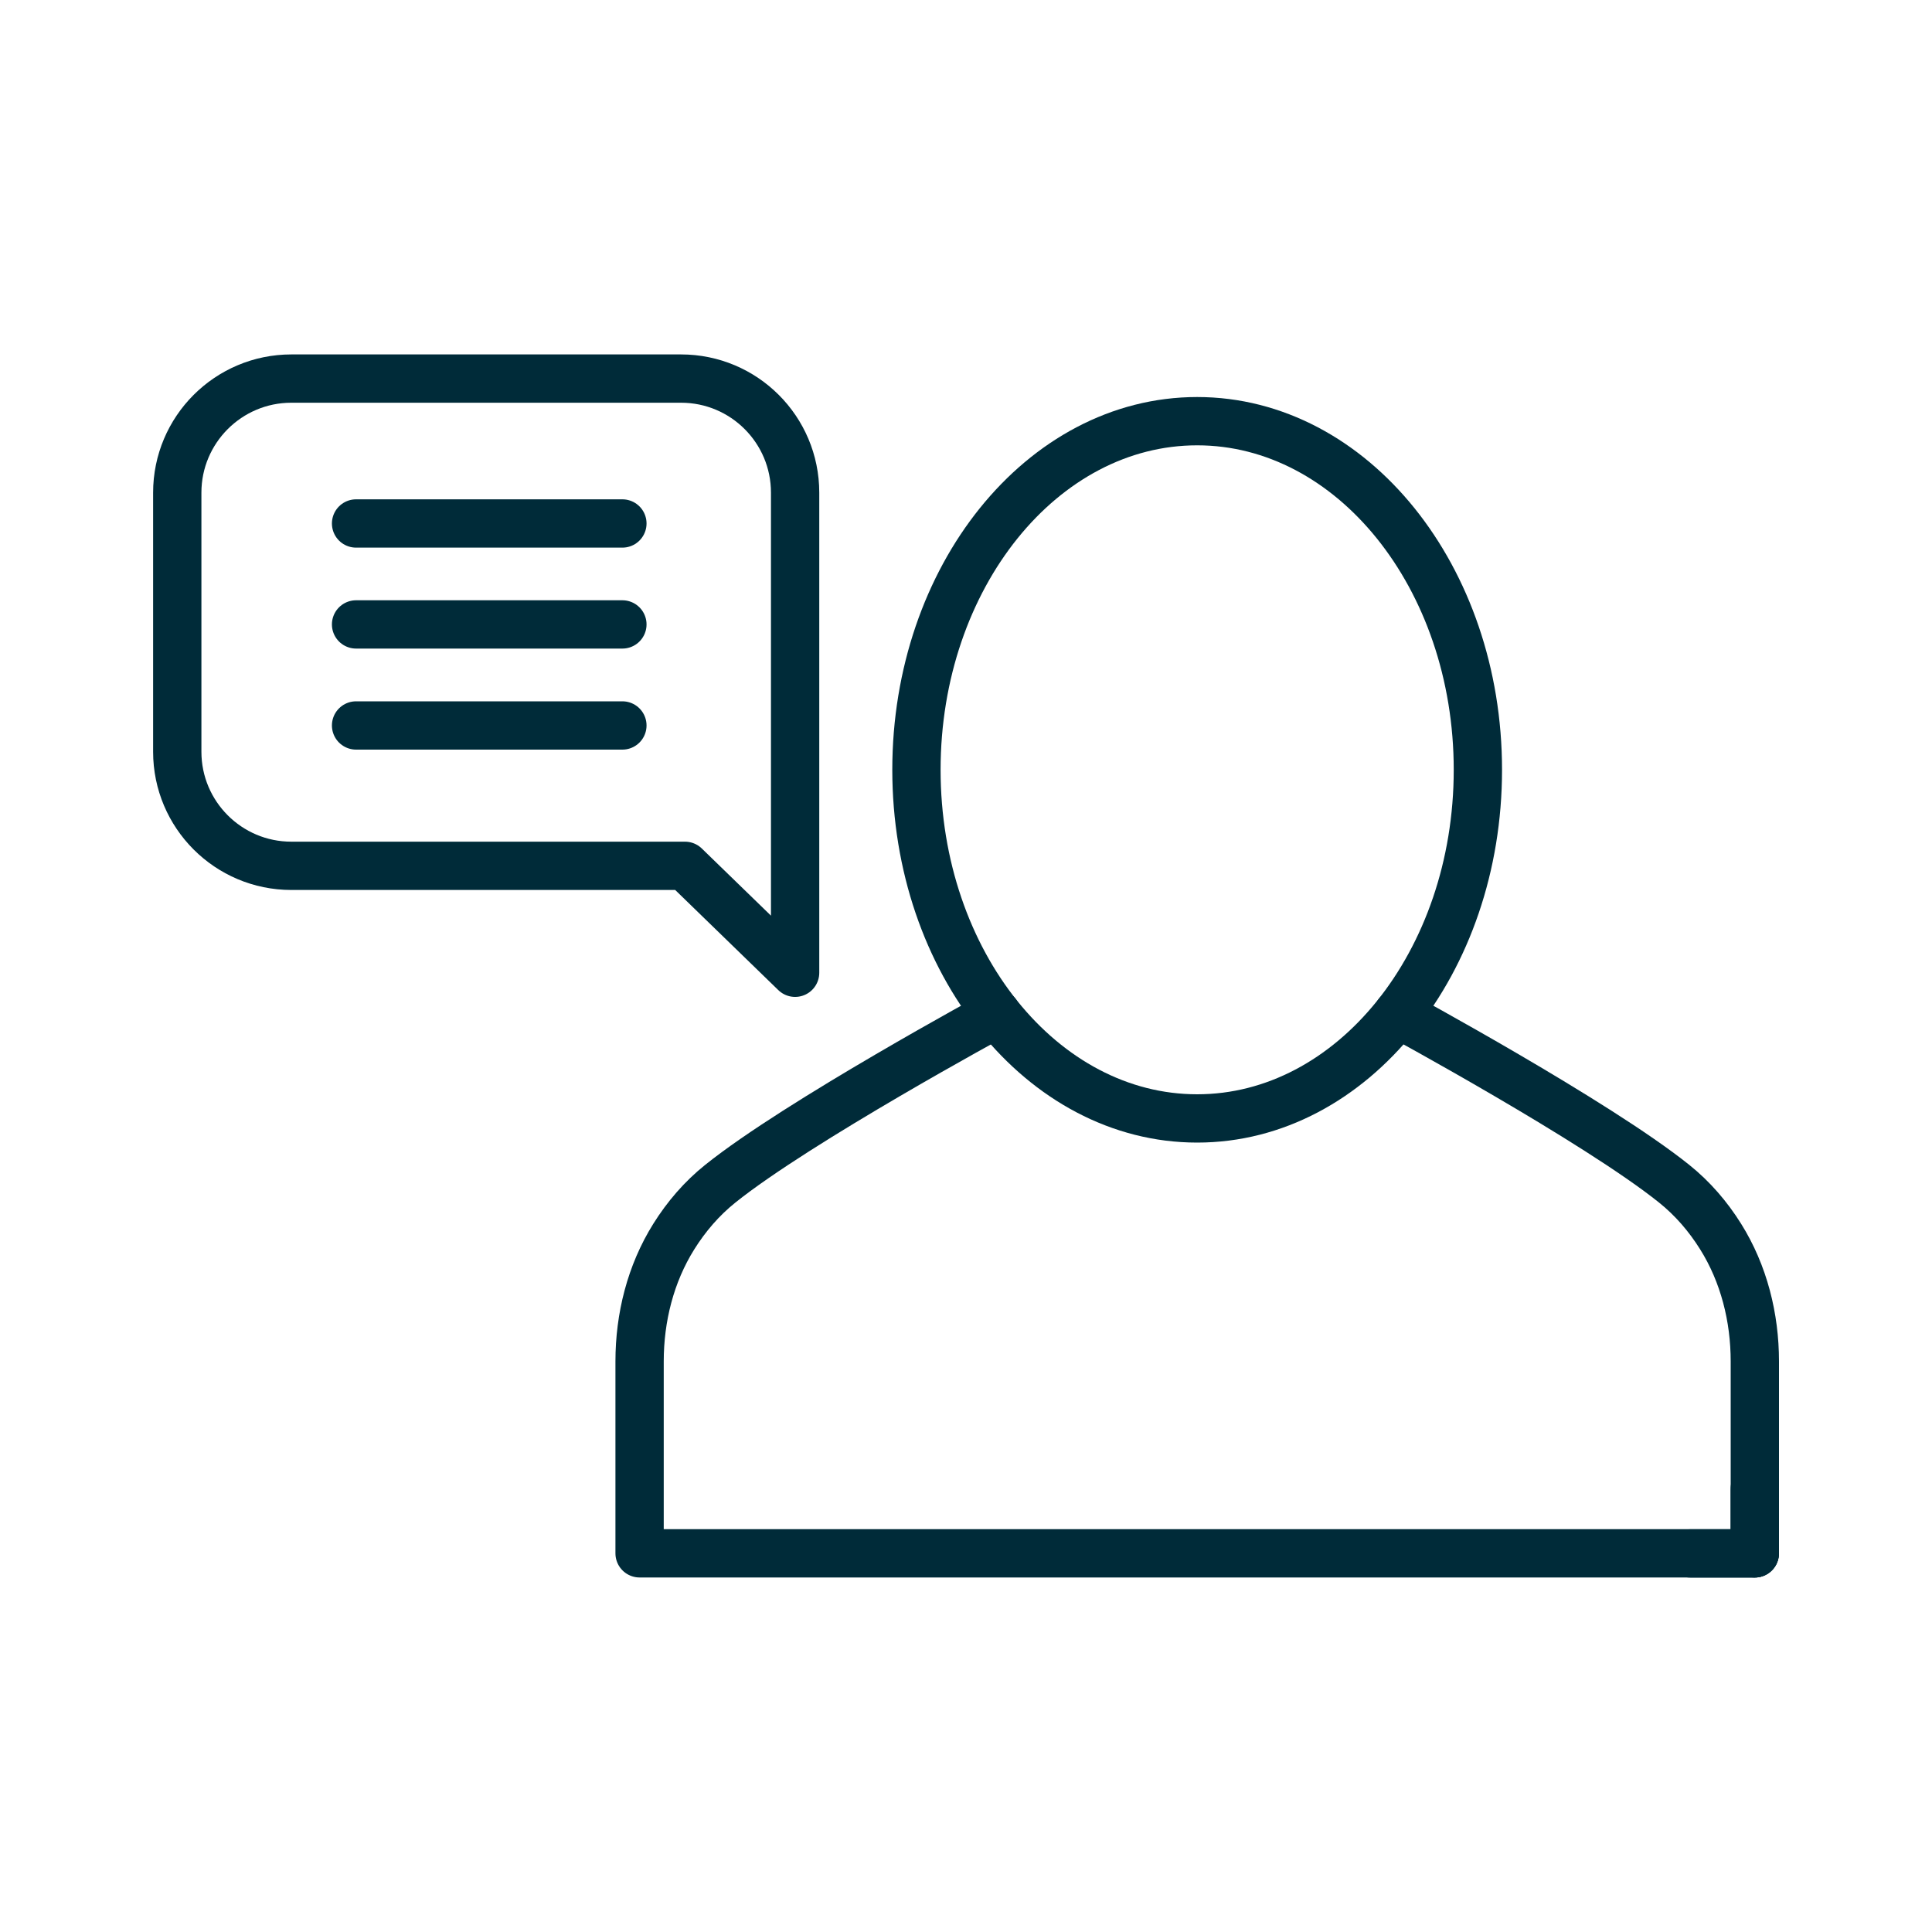
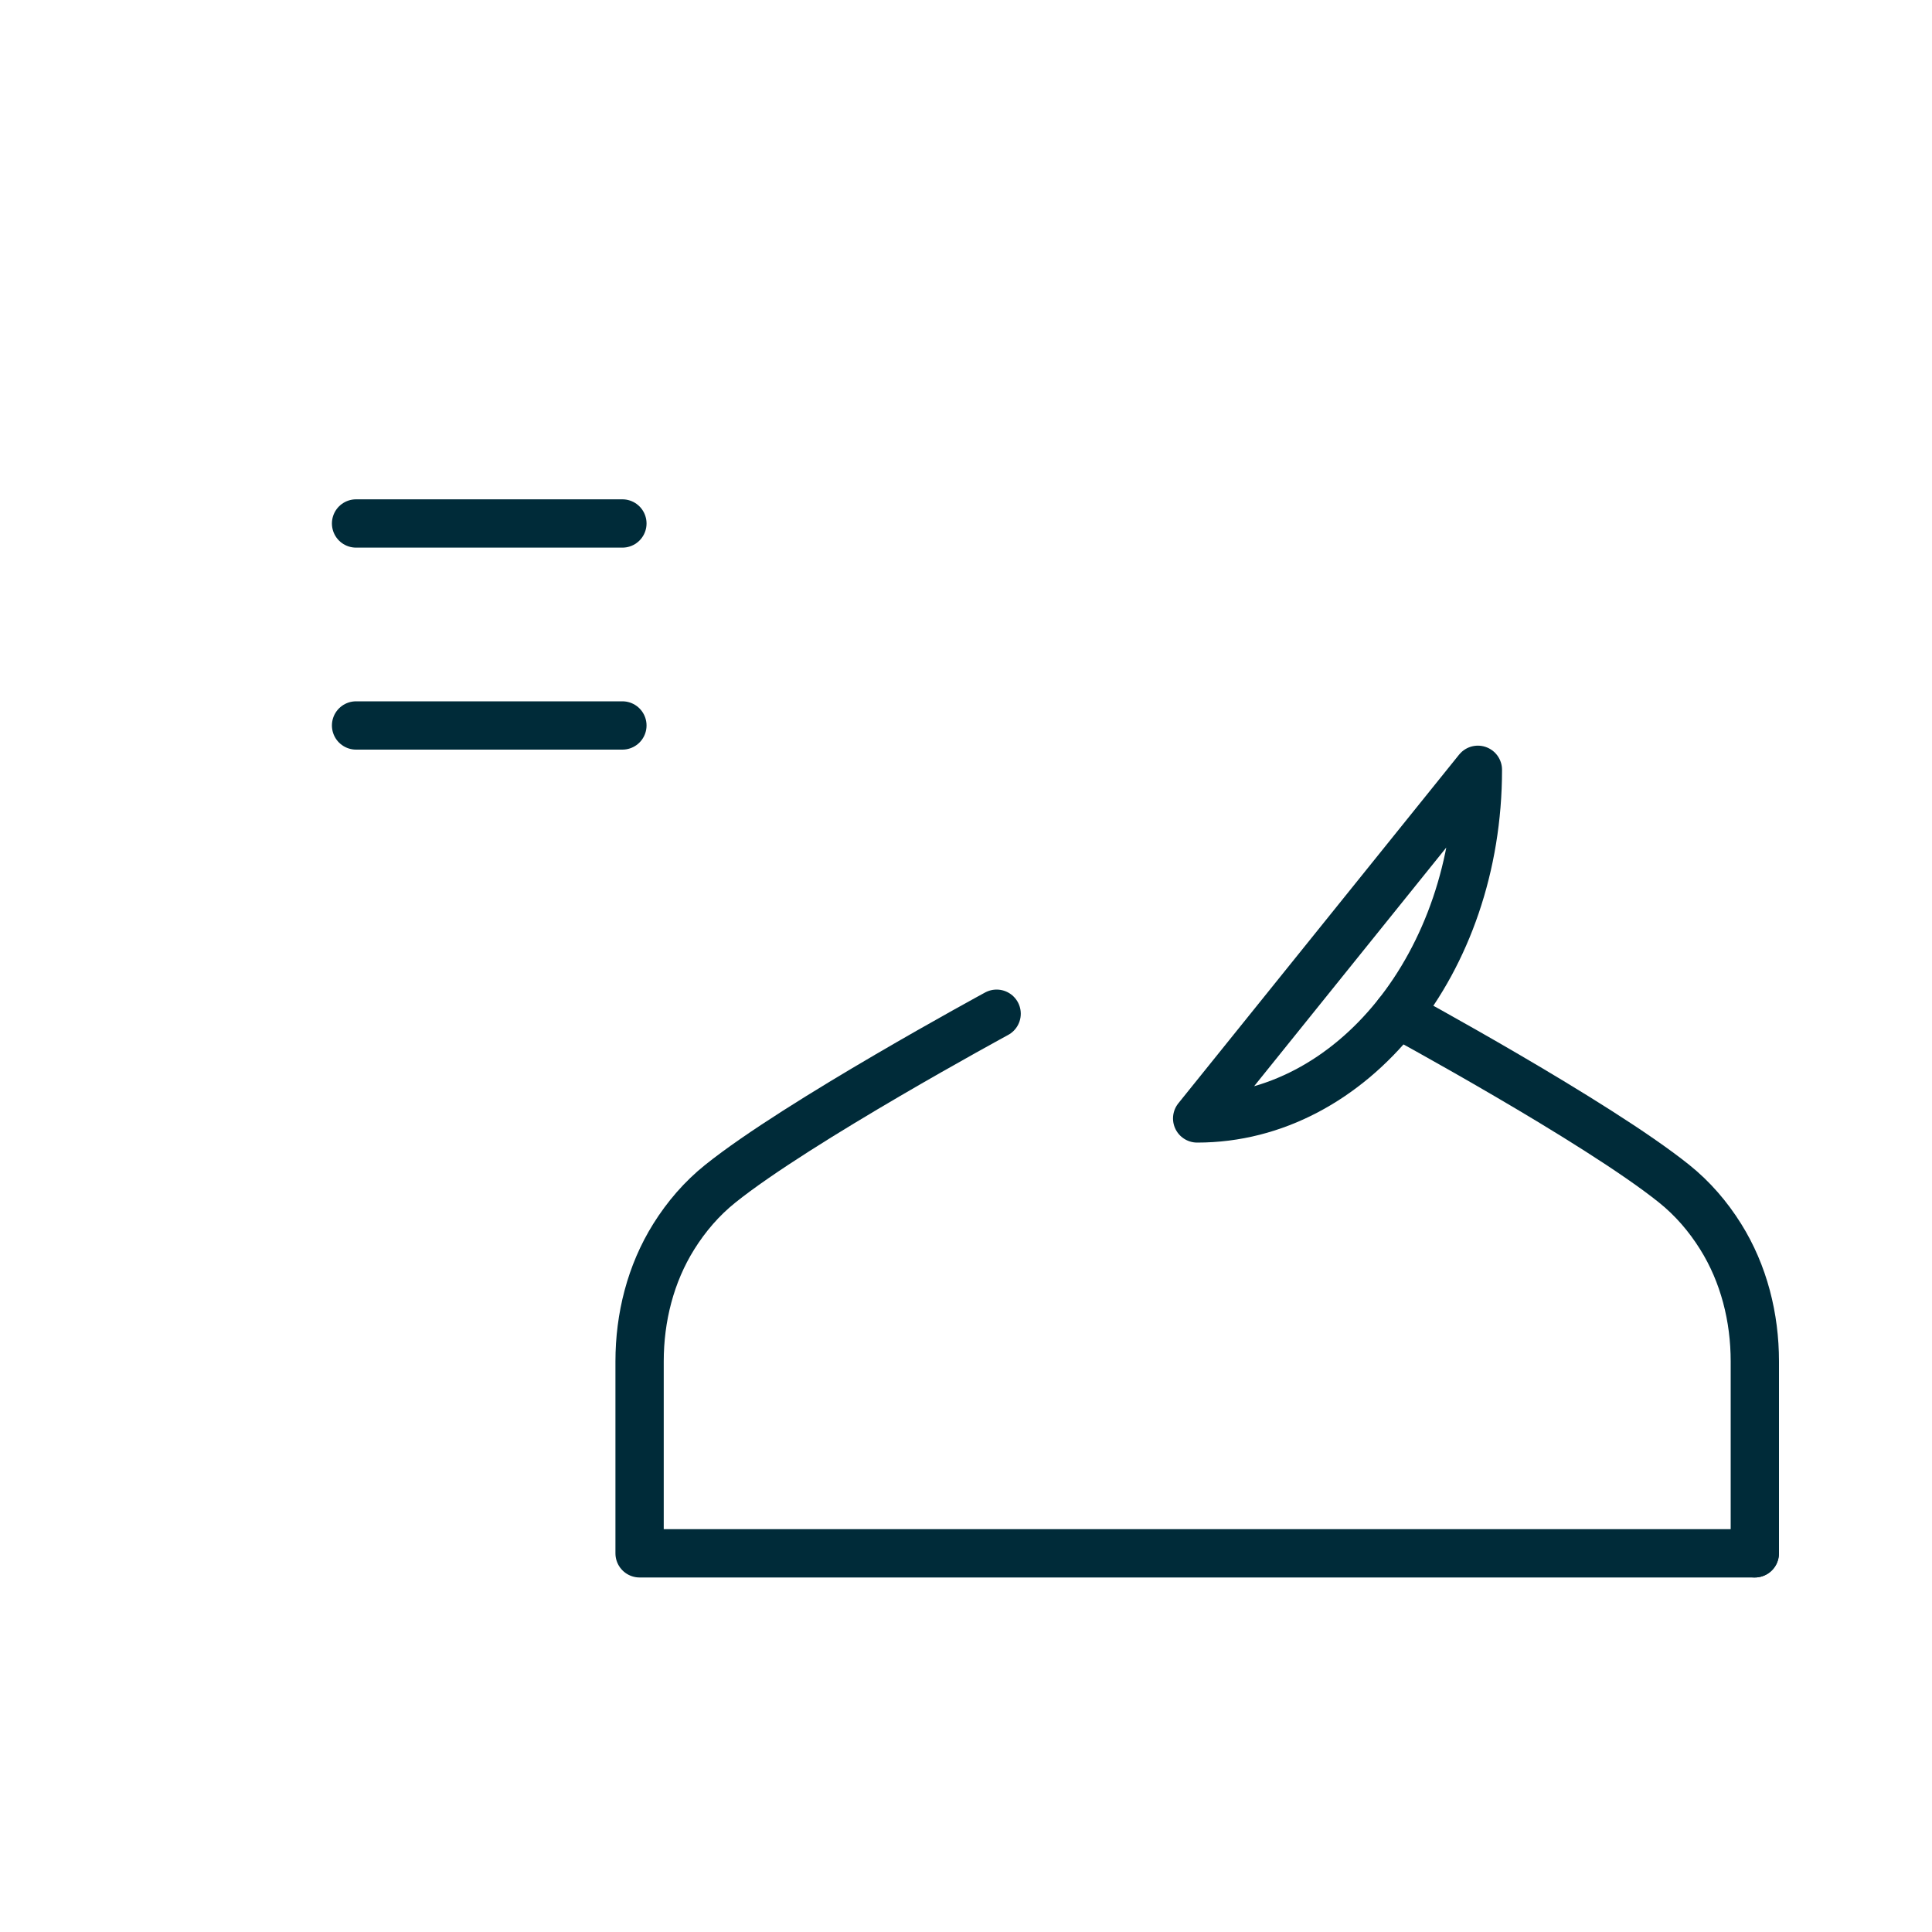
<svg xmlns="http://www.w3.org/2000/svg" id="Ebene_1" viewBox="0 0 200 200">
  <defs>
    <style>.cls-1{fill:none;stroke:#002b39;stroke-linecap:round;stroke-linejoin:round;stroke-width:5px;}</style>
  </defs>
  <path class="cls-1" d="M144.7,104.94s20.6,11.17,28.61,17.6c1.91,1.53,3.51,3.39,4.81,5.47,2.41,3.85,3.54,8.38,3.54,12.92v19.87" />
  <path class="cls-1" d="M103.17,104.94s-20.6,11.17-28.61,17.6c-1.91,1.53-3.51,3.39-4.81,5.47-2.41,3.85-3.54,8.38-3.54,12.92v19.87h115.44" />
-   <path class="cls-1" d="M152.99,79.69c0,19.93-13.01,36.09-29.06,36.09s-29.06-16.16-29.06-36.09,13.01-36.09,29.06-36.09,29.06,16.16,29.06,36.09Z" />
-   <polygon class="cls-1" points="181.65 154.15 181.65 160.81 174.99 160.81 174.99 160.81 181.65 160.81 181.65 154.15 181.65 154.15" />
-   <path class="cls-1" d="M70.91,89.63l11.4,11.07v-49.7c0-6.53-5.29-11.81-11.81-11.81H30.16c-6.52,0-11.81,5.29-11.81,11.81v26.82c0,6.52,5.29,11.81,11.81,11.81h40.74Z" />
+   <path class="cls-1" d="M152.99,79.69c0,19.93-13.01,36.09-29.06,36.09Z" />
  <line class="cls-1" x1="64.43" y1="54.19" x2="36.86" y2="54.19" />
-   <line class="cls-1" x1="64.43" y1="64.64" x2="36.86" y2="64.64" />
  <line class="cls-1" x1="64.43" y1="75.1" x2="36.86" y2="75.1" />
</svg>